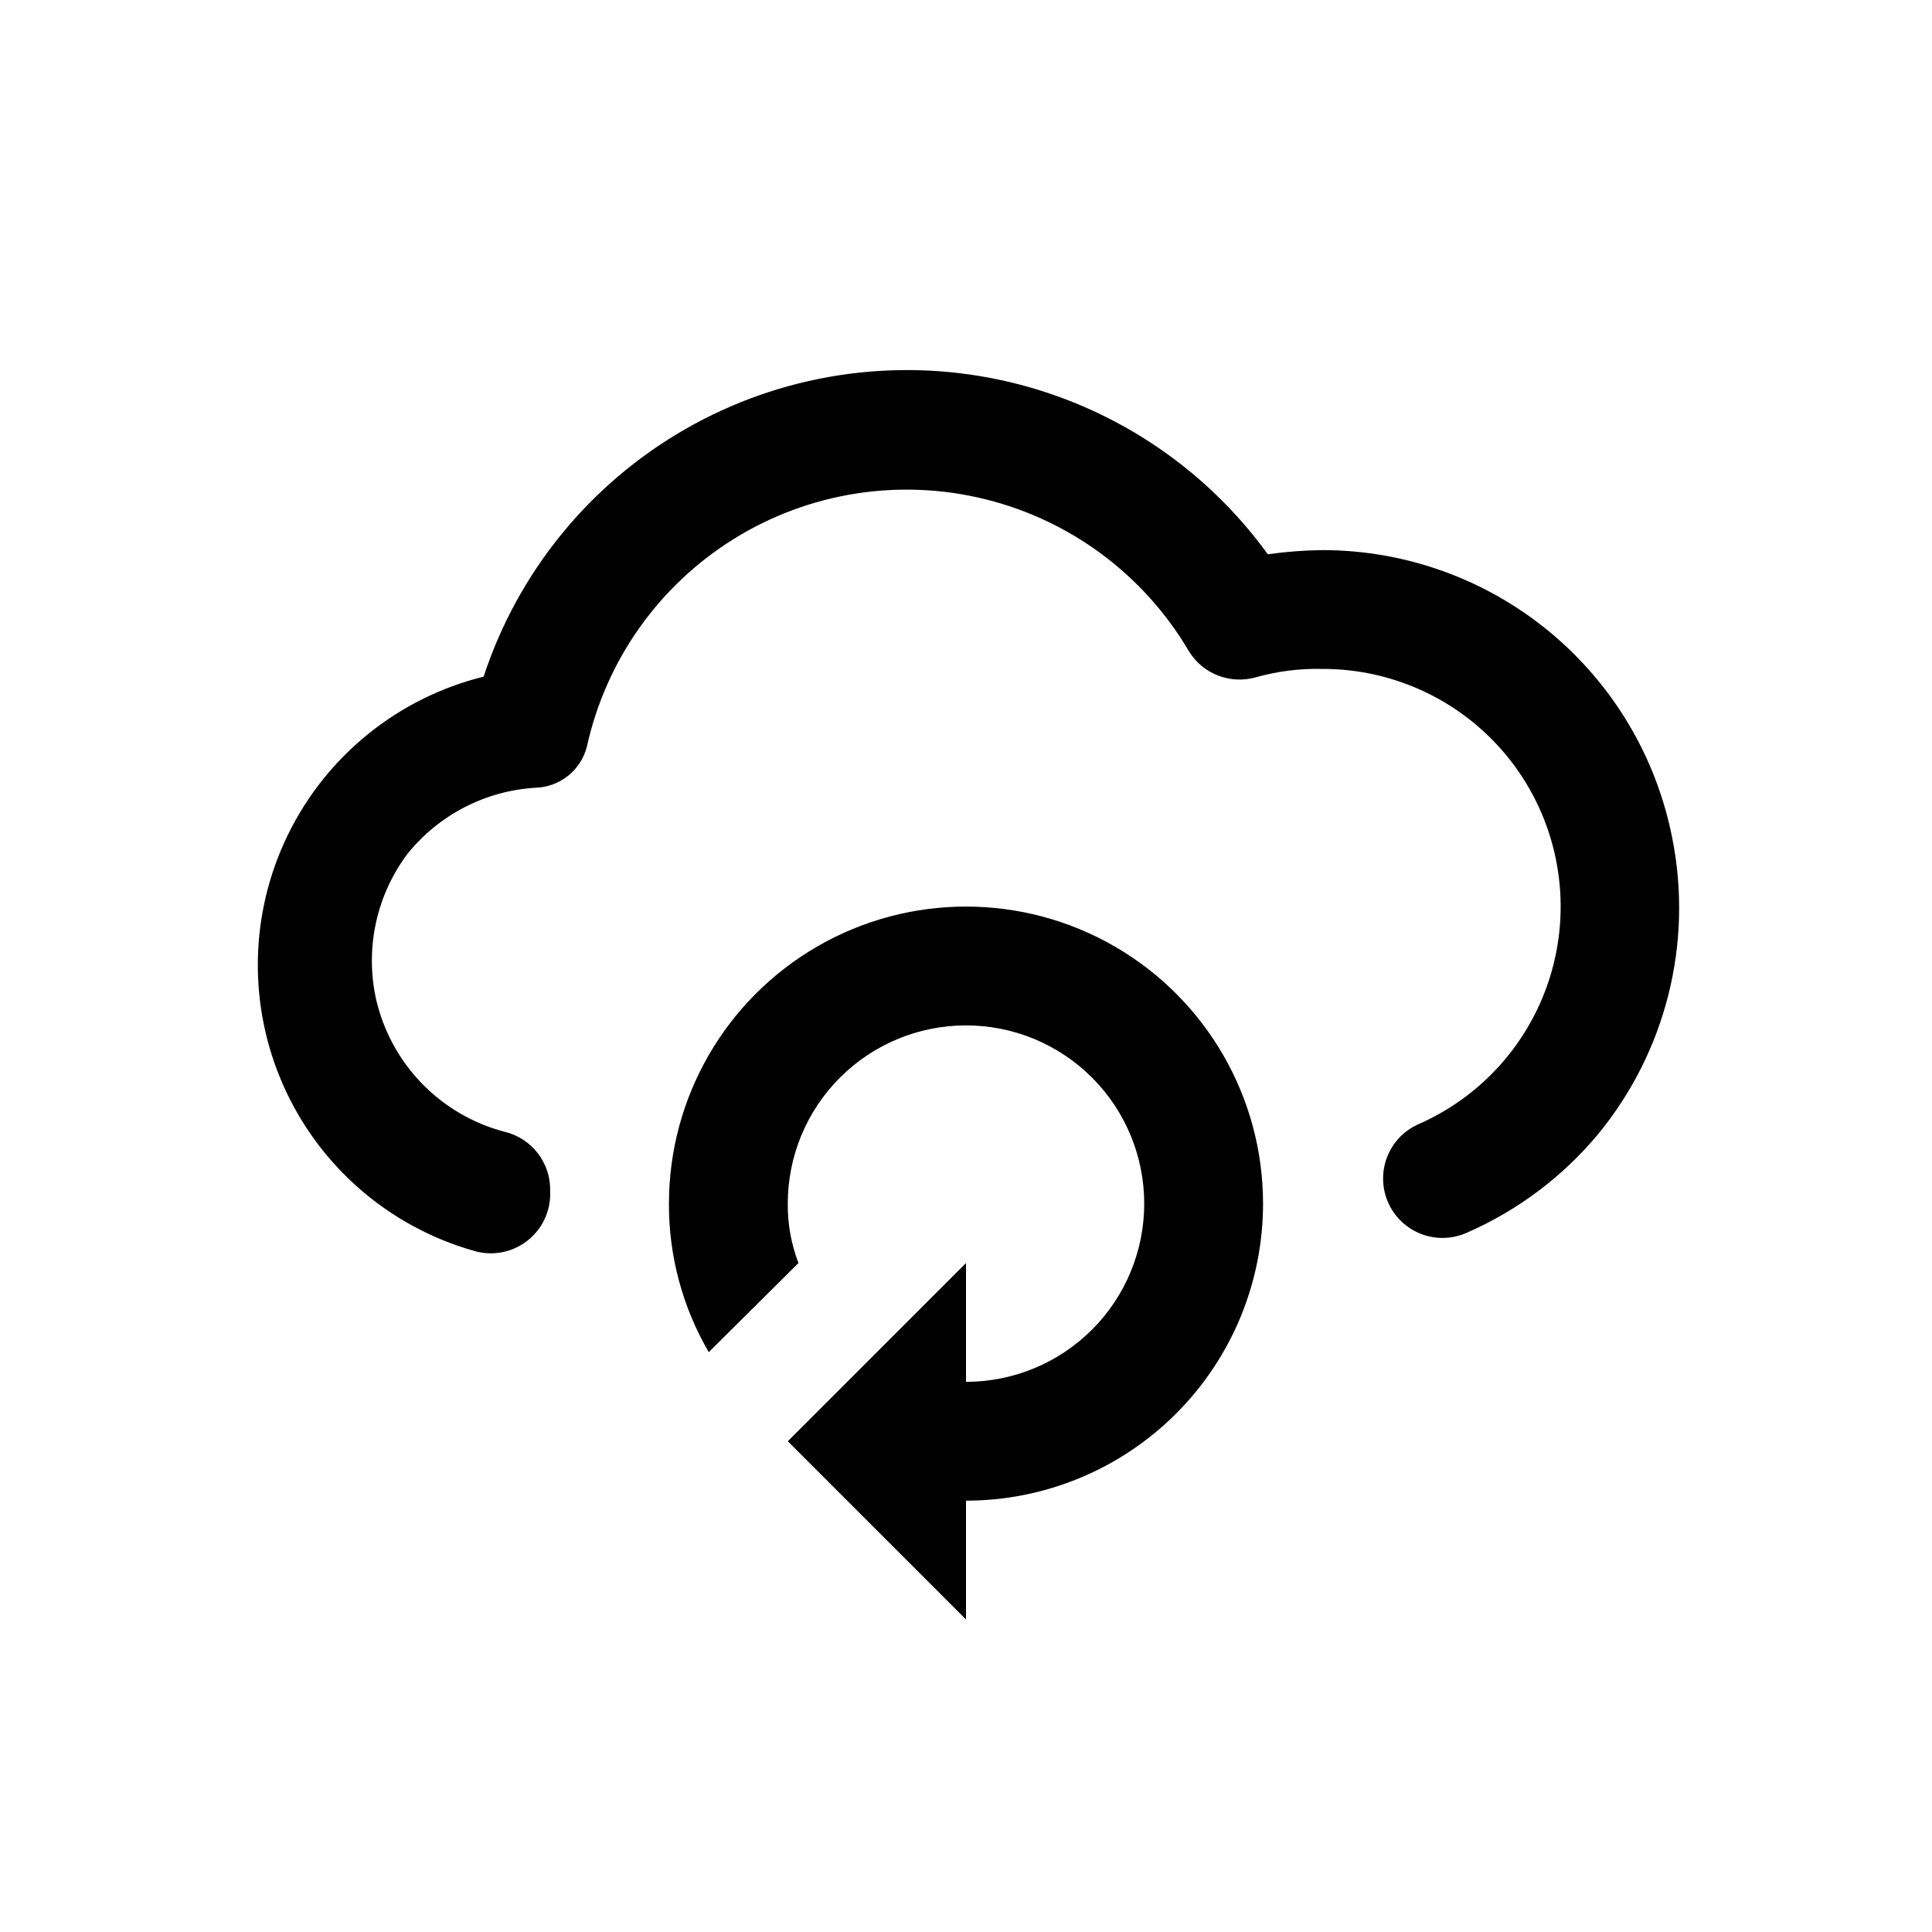
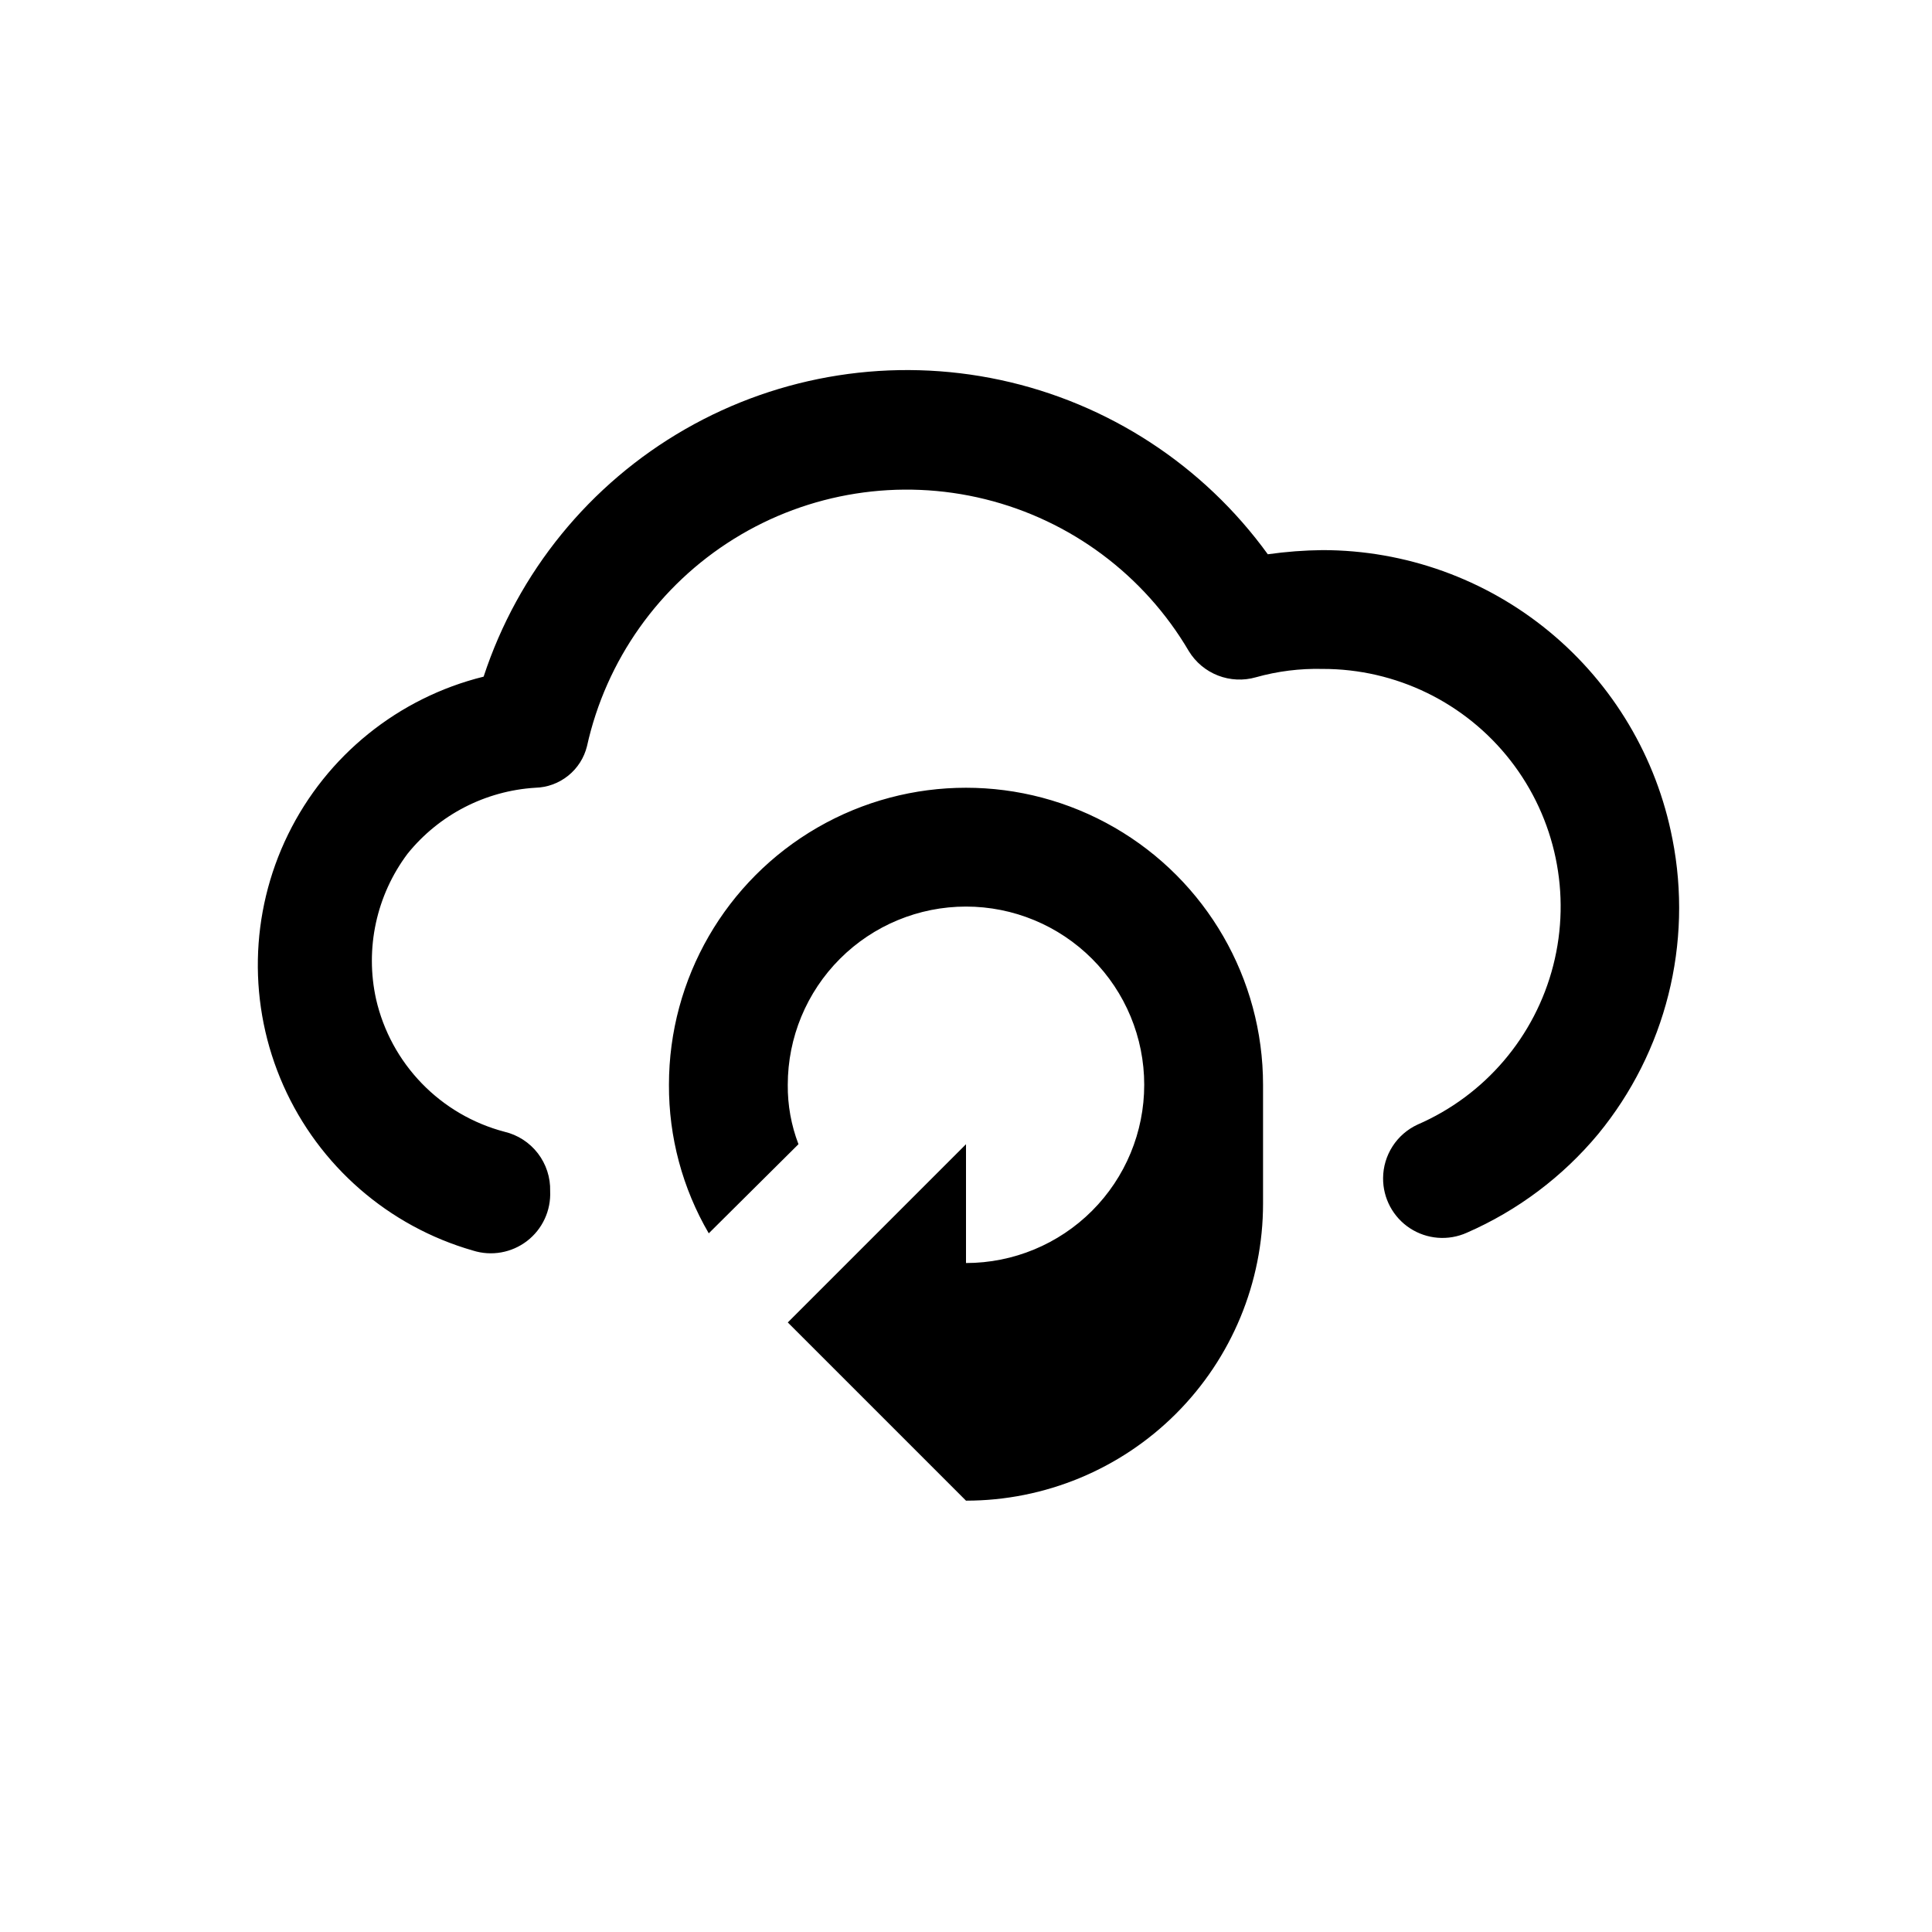
<svg xmlns="http://www.w3.org/2000/svg" fill="#000000" width="800px" height="800px" version="1.1" viewBox="144 144 512 512">
-   <path d="m587.2 366.3c-4.168-21.535-15.703-40.953-32.621-54.914-16.922-13.961-38.176-21.598-60.113-21.602-4.844 0.055-9.684 0.422-14.484 1.102-17.102-23.613-42.34-40.066-70.848-46.184-28.512-6.121-58.273-1.477-83.562 13.039-25.289 14.516-44.316 37.875-53.41 65.578-22.605 5.586-41.578 20.895-51.82 41.809-10.238 20.914-10.691 45.289-1.238 66.57s27.844 37.285 50.227 43.711c4.906 1.547 10.258 0.602 14.34-2.535 4.078-3.137 6.363-8.07 6.125-13.211 0.098-3.617-1.055-7.156-3.262-10.027-2.211-2.867-5.336-4.887-8.859-5.715-8.332-2.195-15.906-6.625-21.898-12.816-5.996-6.188-10.184-13.898-12.109-22.293-2.981-13.461 0.066-27.551 8.344-38.574 8.332-10.32 20.613-16.66 33.852-17.477 3.176-0.078 6.234-1.203 8.711-3.195 2.477-1.988 4.227-4.738 4.984-7.824 5.055-22.816 19.102-42.629 38.957-54.949 19.859-12.324 43.848-16.109 66.535-10.508 22.688 5.602 42.156 20.117 53.996 40.266 1.797 2.945 4.512 5.219 7.727 6.469 3.211 1.25 6.75 1.414 10.062 0.461 5.738-1.609 11.68-2.352 17.633-2.207 19.477-0.043 37.875 8.926 49.84 24.293 11.961 15.367 16.141 35.406 11.32 54.273-4.82 18.867-18.098 34.445-35.969 42.191-2.707 1.254-5.004 3.25-6.621 5.758-1.617 2.512-2.488 5.426-2.508 8.41-0.043 5.363 2.648 10.383 7.137 13.312 4.492 2.93 10.168 3.371 15.062 1.172 13.473-5.883 25.387-14.832 34.793-26.133 17.93-21.828 25.148-50.535 19.68-78.25zm-108.48 96.672c0 20.875-8.293 40.898-23.055 55.66-14.766 14.766-34.789 23.059-55.664 23.059v31.488l-47.23-47.23 47.23-47.23v31.488-0.004c12.523 0 24.539-4.977 33.398-13.836 8.855-8.855 13.832-20.871 13.832-33.395 0-12.527-4.977-24.543-13.832-33.398-8.859-8.859-20.875-13.836-33.398-13.836-12.527 0-24.543 4.977-33.398 13.836-8.859 8.855-13.836 20.871-13.836 33.398-0.051 5.379 0.91 10.719 2.836 15.742l-23.773 23.617c-6.969-11.945-10.609-25.535-10.551-39.359 0-28.125 15.004-54.113 39.359-68.176 24.359-14.062 54.367-14.062 78.723 0s39.359 40.051 39.359 68.176z" />
+   <path d="m587.2 366.3c-4.168-21.535-15.703-40.953-32.621-54.914-16.922-13.961-38.176-21.598-60.113-21.602-4.844 0.055-9.684 0.422-14.484 1.102-17.102-23.613-42.34-40.066-70.848-46.184-28.512-6.121-58.273-1.477-83.562 13.039-25.289 14.516-44.316 37.875-53.41 65.578-22.605 5.586-41.578 20.895-51.82 41.809-10.238 20.914-10.691 45.289-1.238 66.57s27.844 37.285 50.227 43.711c4.906 1.547 10.258 0.602 14.34-2.535 4.078-3.137 6.363-8.07 6.125-13.211 0.098-3.617-1.055-7.156-3.262-10.027-2.211-2.867-5.336-4.887-8.859-5.715-8.332-2.195-15.906-6.625-21.898-12.816-5.996-6.188-10.184-13.898-12.109-22.293-2.981-13.461 0.066-27.551 8.344-38.574 8.332-10.32 20.613-16.66 33.852-17.477 3.176-0.078 6.234-1.203 8.711-3.195 2.477-1.988 4.227-4.738 4.984-7.824 5.055-22.816 19.102-42.629 38.957-54.949 19.859-12.324 43.848-16.109 66.535-10.508 22.688 5.602 42.156 20.117 53.996 40.266 1.797 2.945 4.512 5.219 7.727 6.469 3.211 1.25 6.75 1.414 10.062 0.461 5.738-1.609 11.68-2.352 17.633-2.207 19.477-0.043 37.875 8.926 49.84 24.293 11.961 15.367 16.141 35.406 11.32 54.273-4.82 18.867-18.098 34.445-35.969 42.191-2.707 1.254-5.004 3.25-6.621 5.758-1.617 2.512-2.488 5.426-2.508 8.41-0.043 5.363 2.648 10.383 7.137 13.312 4.492 2.93 10.168 3.371 15.062 1.172 13.473-5.883 25.387-14.832 34.793-26.133 17.93-21.828 25.148-50.535 19.68-78.25zm-108.48 96.672c0 20.875-8.293 40.898-23.055 55.66-14.766 14.766-34.789 23.059-55.664 23.059l-47.23-47.23 47.23-47.23v31.488-0.004c12.523 0 24.539-4.977 33.398-13.836 8.855-8.855 13.832-20.871 13.832-33.395 0-12.527-4.977-24.543-13.832-33.398-8.859-8.859-20.875-13.836-33.398-13.836-12.527 0-24.543 4.977-33.398 13.836-8.859 8.855-13.836 20.871-13.836 33.398-0.051 5.379 0.91 10.719 2.836 15.742l-23.773 23.617c-6.969-11.945-10.609-25.535-10.551-39.359 0-28.125 15.004-54.113 39.359-68.176 24.359-14.062 54.367-14.062 78.723 0s39.359 40.051 39.359 68.176z" />
</svg>